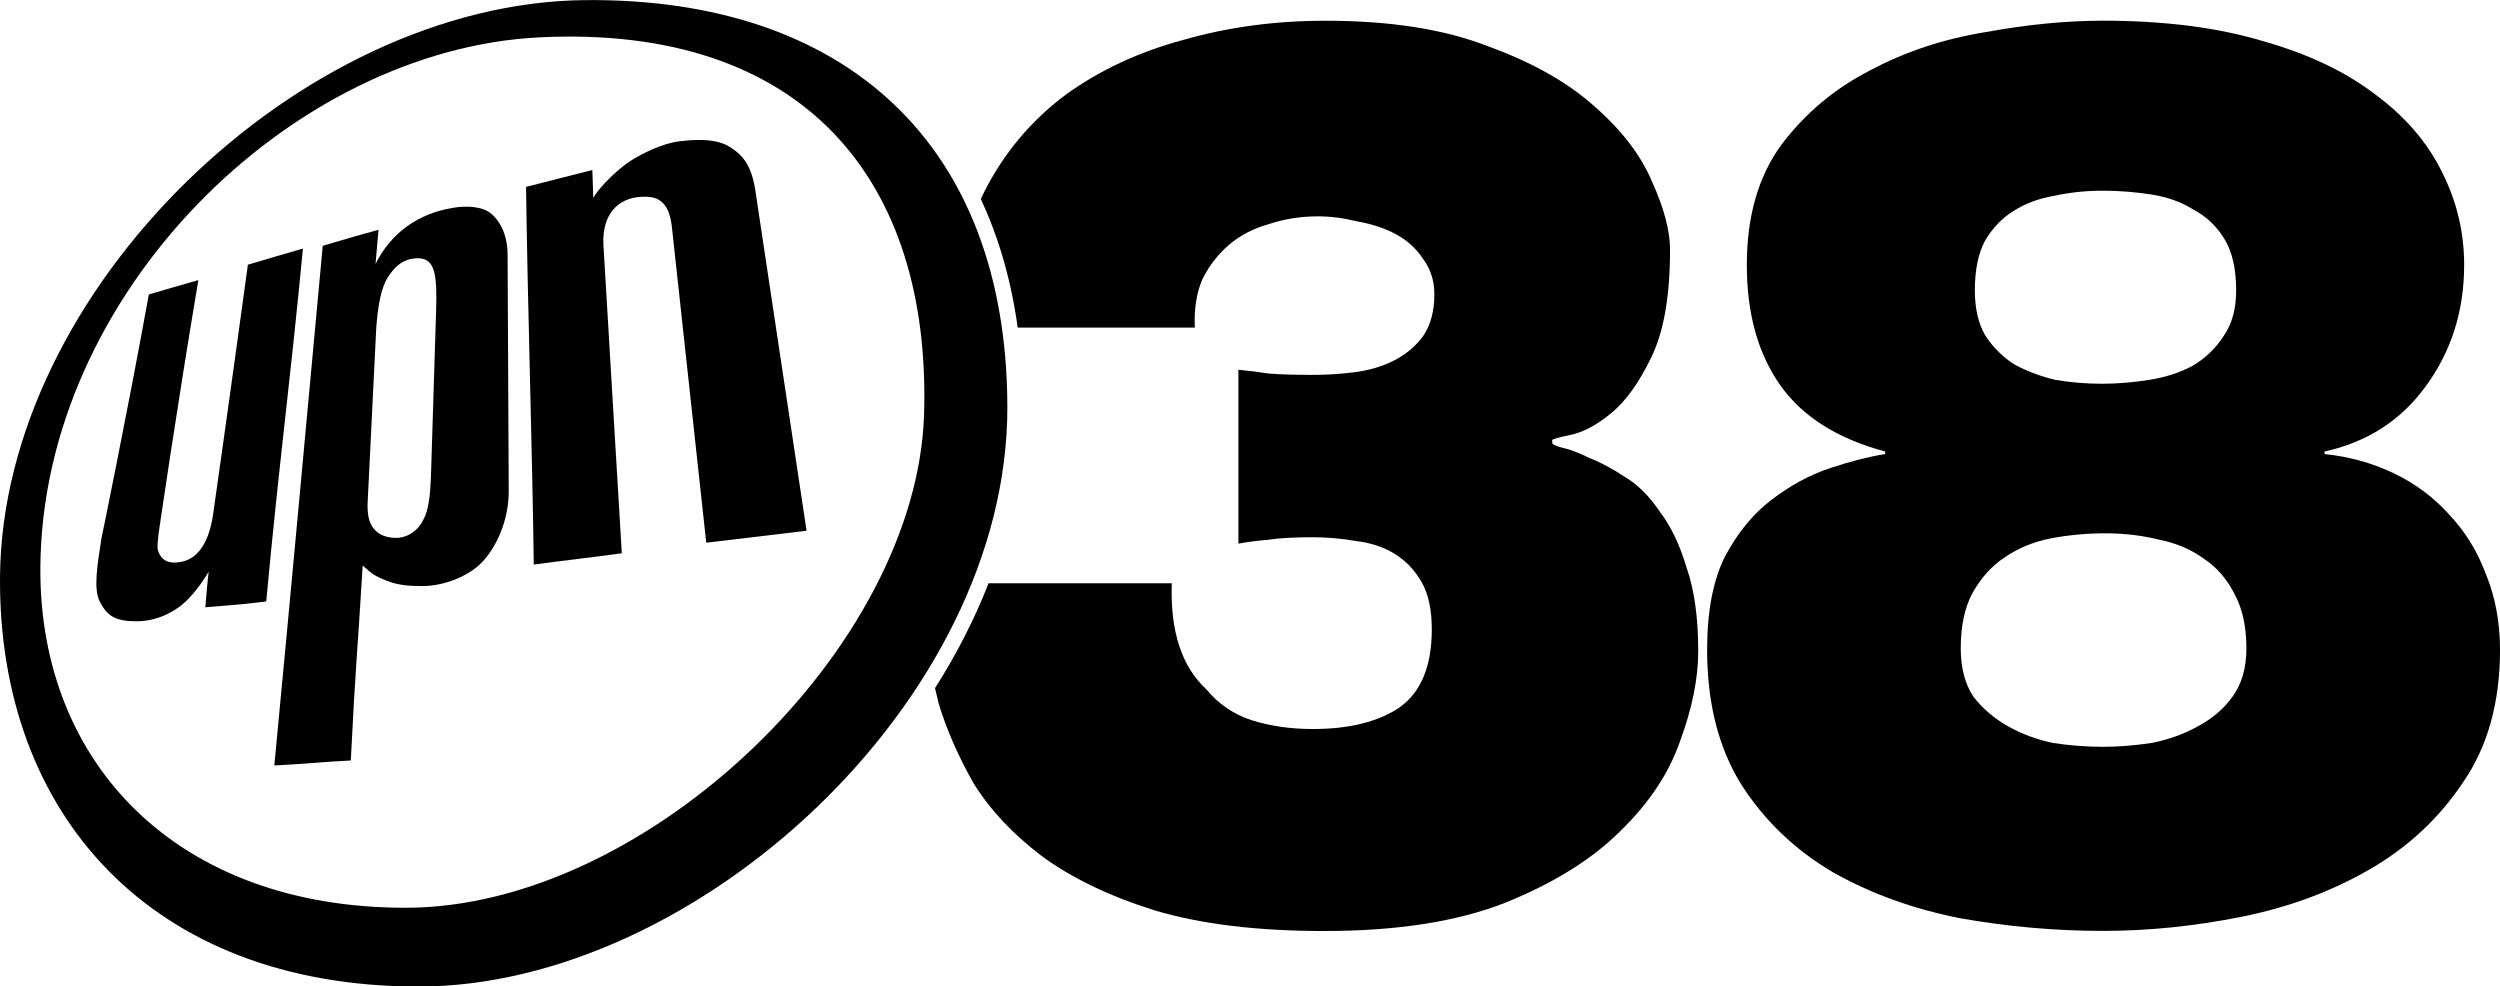
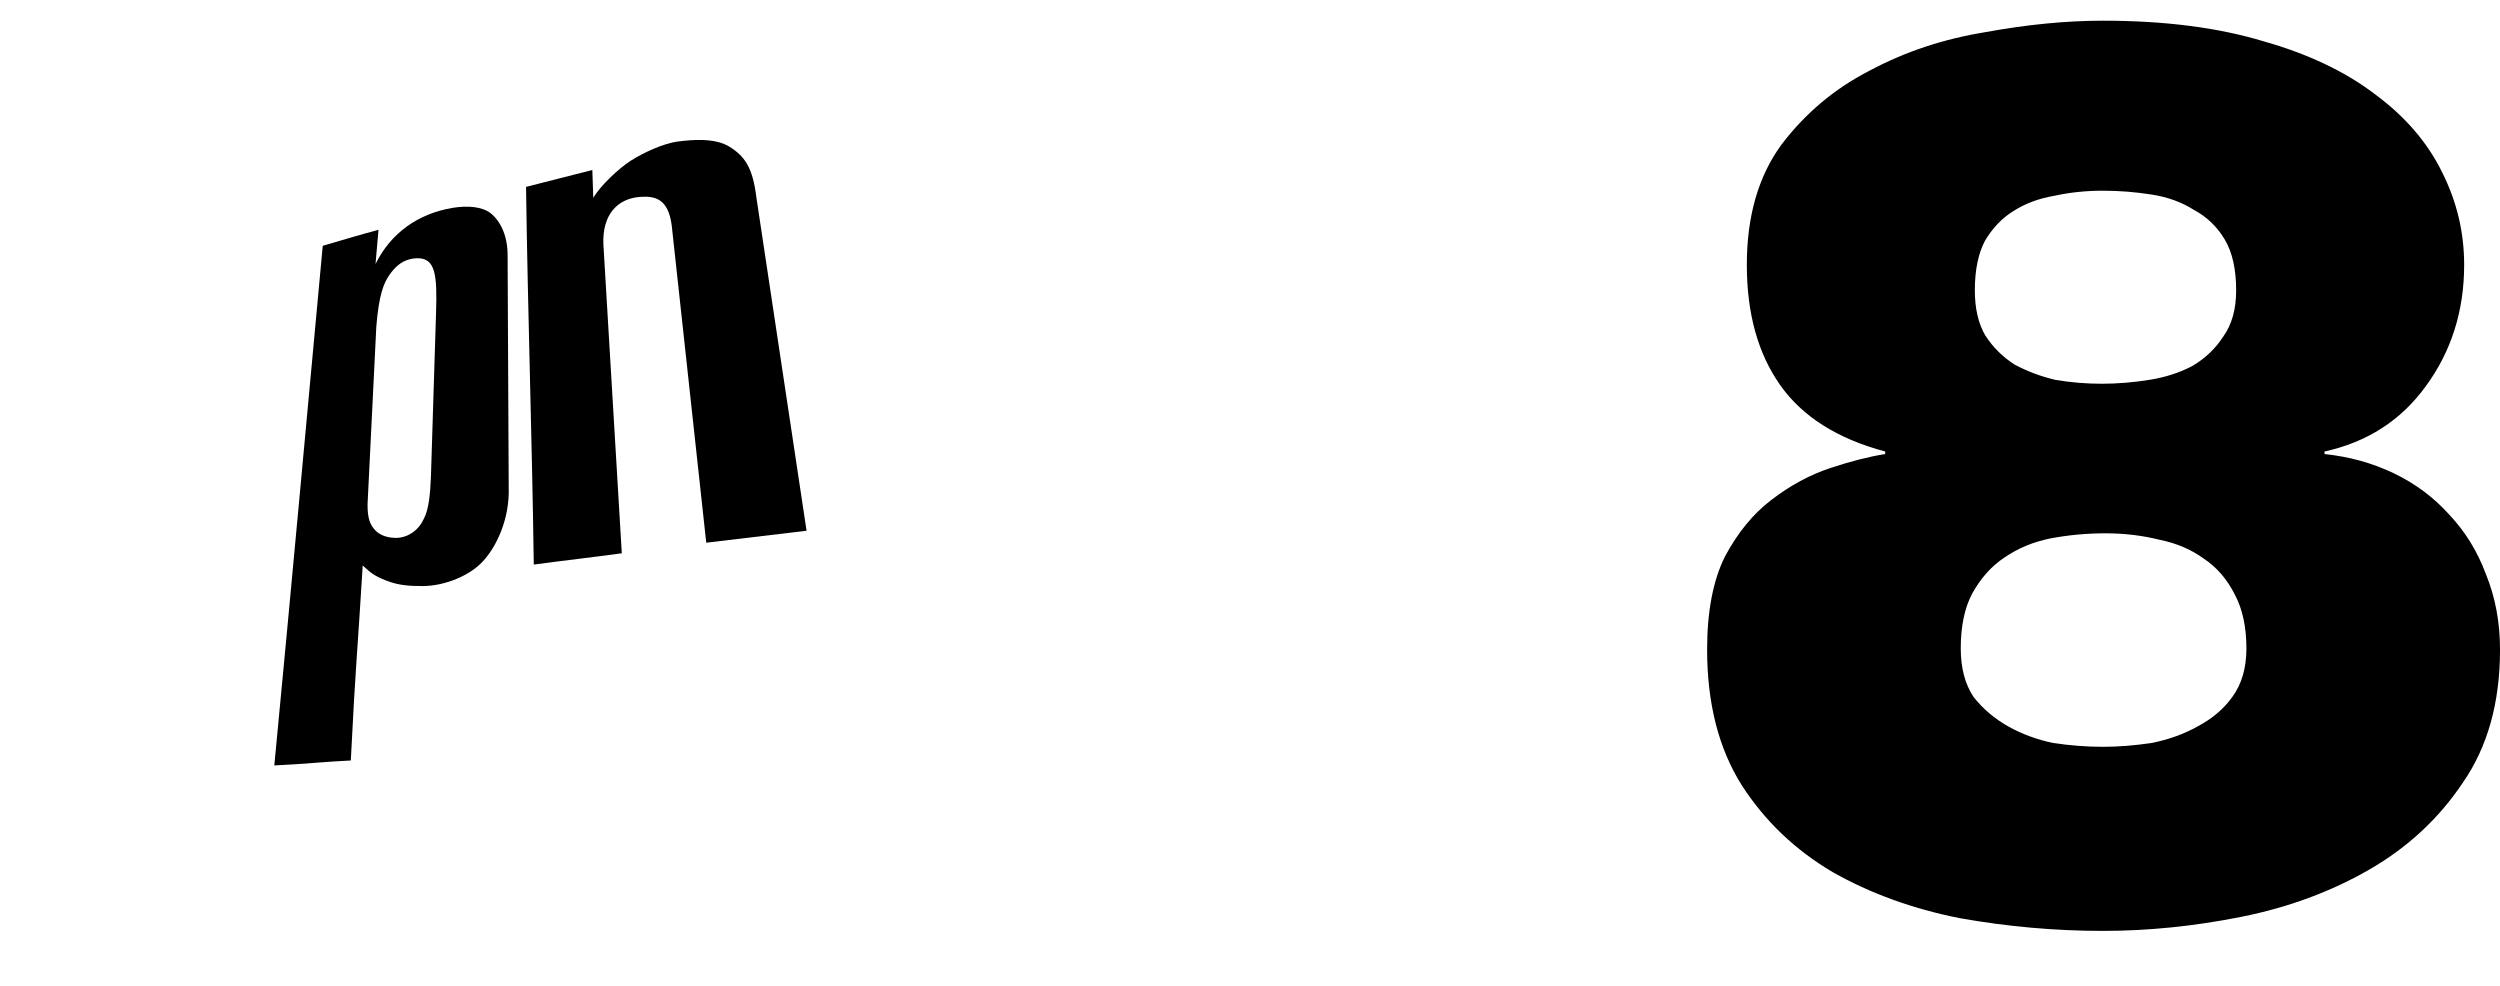
<svg xmlns="http://www.w3.org/2000/svg" id="SVGRoot" version="1.1" viewBox="0 0 1760.818 694.649" height="694.649" width="1760.818">
  <defs id="defs815" />
  <g transform="translate(-98.029,-200.598)" id="layer1">
    <g transform="matrix(1.502,0,0,1.502,-315.303,-380.826)" id="g1555">
      <g aria-label="38" transform="scale(1.001,0.999)" style="font-style:normal;font-variant:normal;font-weight:900;font-stretch:normal;font-size:600.071px;line-height:1.25;font-family:'Helvetica Neue';-inkscape-font-specification:'Helvetica Neue Heavy';font-variant-ligatures:normal;font-variant-caps:normal;font-variant-numeric:normal;font-feature-settings:normal;text-align:start;letter-spacing:-30.09px;word-spacing:0px;writing-mode:lr-tb;text-anchor:start;opacity:1;fill:#000000;fill-opacity:1;stroke:none;stroke-width:5.838px;stroke-linecap:butt;stroke-linejoin:miter;stroke-opacity:1" id="text1441">
-         <path style="letter-spacing:-30.09px;fill:#000000;fill-opacity:1;stroke-width:5.838px" d="m 896.744,396.826 c -23.625,0 -45.848,2.997 -66.67,8.992 -20.822,5.595 -39.241,14.189 -55.258,25.779 -16.017,11.99 -28.63,26.979 -37.84,44.965 -0.649,1.267 -1.268,2.553 -1.873,3.854 8.423,17.968 14.252,38.132 17.311,60.293 h 83.066 c -0.4,-8.793 0.801,-16.386 3.604,-22.781 3.203,-6.395 7.408,-11.791 12.613,-16.188 5.205,-4.396 11.412,-7.593 18.619,-9.592 7.208,-2.398 14.816,-3.596 22.824,-3.596 6.006,0 12.212,0.798 18.619,2.396 6.807,1.199 12.814,3.198 18.02,5.996 5.205,2.798 9.41,6.595 12.613,11.391 3.604,4.796 5.406,10.392 5.406,16.787 0,7.994 -1.802,14.587 -5.406,19.783 -3.604,4.796 -8.209,8.593 -13.814,11.391 -5.606,2.798 -11.812,4.595 -18.619,5.395 -6.407,0.799 -12.814,1.199 -19.221,1.199 -8.008,0 -14.816,-0.2 -20.422,-0.6 -5.205,-0.799 -10.009,-1.397 -14.414,-1.797 v 81.533 c 4.405,-0.799 9.009,-1.399 13.814,-1.799 5.205,-0.799 12.212,-1.199 21.021,-1.199 6.807,0 13.615,0.6 20.422,1.799 6.807,0.799 12.814,2.797 18.02,5.994 5.205,3.197 9.41,7.594 12.613,13.189 3.203,5.595 4.805,12.991 4.805,22.184 0,17.186 -5.005,29.376 -15.016,36.57 -10.011,6.794 -23.626,10.191 -40.844,10.191 -10.411,0 -20.021,-1.4 -28.83,-4.197 -8.409,-2.798 -15.416,-7.594 -21.021,-14.389 -11.612,-10.791 -17.018,-27.378 -16.217,-49.76 h -85.928 c -6.628,17.002 -15.107,33.475 -25.104,49.176 0.523,2.351 1.083,4.735 1.715,7.18 3.604,11.99 9.011,24.38 16.219,37.17 7.608,12.39 18.218,23.78 31.832,34.172 14.015,10.392 31.834,18.985 53.457,25.779 21.623,6.395 48.05,9.592 79.283,9.592 34.036,0 62.266,-4.397 84.689,-13.189 22.824,-9.193 40.843,-20.383 54.057,-33.572 13.614,-13.189 23.023,-27.379 28.229,-42.566 5.606,-15.188 8.41,-29.175 8.41,-41.965 0,-15.587 -1.802,-28.577 -5.406,-38.969 -3.203,-10.791 -7.408,-19.584 -12.613,-26.379 -4.805,-7.194 -10.21,-12.59 -16.217,-16.188 -6.006,-3.997 -11.613,-6.994 -16.818,-8.992 -4.805,-2.398 -9.009,-3.996 -12.613,-4.795 -3.203,-0.799 -4.805,-1.599 -4.805,-2.398 v -1.199 c 0,-0.4 2.802,-1.199 8.408,-2.398 6.006,-1.199 12.414,-4.596 19.221,-10.191 6.807,-5.595 13.013,-14.189 18.619,-25.779 6.006,-11.99 9.01,-28.977 9.01,-50.959 0,-8.793 -2.802,-19.384 -8.408,-31.773 -5.205,-12.39 -14.216,-24.18 -27.029,-35.371 -12.413,-11.191 -29.03,-20.584 -49.852,-28.178 -20.421,-7.994 -45.849,-11.99 -76.281,-11.99 z" transform="scale(0.999,1.001)" id="path1540" />
        <path d="m 1193.44,691.831 q 0,-15.602 5.401,-25.803 6.001,-10.801 15.002,-16.802 9.601,-6.601 21.603,-9.001 12.601,-2.4 25.803,-2.4 13.202,0 25.203,3 12.001,2.4 21.003,9.001 9.001,6.001 14.402,16.802 5.401,10.201 5.401,25.203 0,13.802 -6.601,22.803 -6.001,8.401 -16.202,13.802 -9.601,5.401 -21.602,7.801 -12.002,1.8 -22.803,1.8 -11.401,0 -23.403,-1.8 -11.401,-2.4 -21.003,-7.801 -9.601,-5.401 -16.202,-13.802 -6.001,-9.001 -6.001,-22.803 z M 1093.228,511.81 q 0,34.204 15.602,56.407 15.602,22.203 49.206,31.204 v 1.2 q -11.401,1.8 -25.803,6.601 -14.402,4.801 -27.603,15.002 -12.601,9.601 -21.602,26.403 -8.401,16.802 -8.401,43.805 0,37.804 16.202,63.608 16.202,25.203 42.605,40.805 26.403,15.002 59.407,21.603 33.604,6.001 67.208,6.001 31.804,0 64.808,-6.601 33.004,-6.601 60.007,-22.203 27.003,-15.602 43.805,-40.805 17.402,-25.203 17.402,-62.407 0,-19.202 -6.601,-35.404 -6.001,-16.202 -17.402,-28.203 -10.801,-12.001 -25.803,-19.202 -15.002,-7.201 -32.404,-9.001 v -1.2 q 30.004,-6.601 47.406,-30.604 18.002,-24.603 18.002,-57.007 0,-22.803 -10.201,-43.205 -10.201,-21.003 -31.204,-36.604 -21.003,-16.202 -52.806,-25.203 -31.804,-9.601 -75.009,-9.601 -25.803,0 -55.206,5.401 -29.404,4.801 -54.007,18.002 -24.603,12.601 -41.405,34.804 -16.202,22.203 -16.202,56.407 z m 106.813,12.001 q 0,-14.402 4.801,-23.403 5.401,-9.001 13.201,-13.802 8.401,-5.401 19.202,-7.201 10.801,-2.4 22.803,-2.4 11.401,0 22.803,1.8 11.401,1.8 19.802,7.201 9.001,4.801 14.402,13.802 5.401,9.001 5.401,24.003 0,13.202 -6.001,21.603 -5.401,8.401 -14.402,13.802 -9.001,4.801 -20.402,6.601 -11.401,1.8 -22.203,1.8 -10.801,0 -21.603,-1.8 -10.201,-2.4 -19.202,-7.201 -8.401,-5.401 -13.802,-13.802 -4.801,-8.401 -4.801,-21.003 z" style="letter-spacing:-30.09px;fill:#000000;fill-opacity:1;stroke-width:5.838px" id="path1542" />
      </g>
      <g transform="matrix(1.785,0,0,1.785,565.744,311.256)" id="layer1-9" style="fill:#000000;fill-opacity:1">
        <g style="fill:#000000;fill-opacity:1" transform="matrix(0.783,0,0,0.783,-260.106,-98.226)" id="layer1-7">
-           <path style="fill:#000000;fill-opacity:1;fill-rule:nonzero;stroke:none" d="m 264.74,510.712 c -89.849,0 -141.049,-58.078 -140.432,-137.487 0.745,-95.999 100.313,-192.63 196.432,-193.477 87.156,-0.767 141.314,48.238 141.542,136.368 0.256,98.948 -104.747,194.596 -197.541,194.596 z M 434.342,318.577 c 2.35,-78.462 -40.425,-130.653 -128.924,-126.342 -83.379,4.062 -167.068,85.965 -167.575,178.034 -0.361,65.497 45.782,114.119 122.701,114.006 80.752,-0.119 171.458,-87.247 173.798,-165.699" id="path45219" />
-           <path style="fill:#000000;fill-opacity:1;fill-rule:nonzero;stroke:none" d="m 225.938,263.102 c -4.216,44.531 -7.877,70.776 -12.315,118.404 -7.232,0.948 -13.042,1.352 -20.425,1.957 0.494,-6.274 0.736,-8.473 1.109,-11.922 -2.28,3.853 -5.669,8.493 -9.36,11.438 -0.918,0.555 -6.445,5.256 -15.14,5.184 -7.142,-0.059 -9.568,-2.005 -11.932,-6.415 -2.287,-4.266 -0.978,-12.063 0.454,-21.323 0,0 8.402,-40.547 15.916,-81.932 6.647,-1.916 10.52,-3.097 16.612,-4.801 -7.232,42.887 -13.344,85.048 -13.344,85.048 -0.192,2.461 -0.597,4.311 -0.192,5.669 0.583,1.951 1.957,4.055 5.416,4.055 7.101,0 11.448,-5.548 13.042,-16.007 0,0 5.961,-41.838 11.69,-83.929 6.011,-1.765 12.457,-3.702 18.468,-5.426" id="path45221" />
          <path style="fill:#000000;fill-opacity:1;fill-rule:nonzero;stroke:none" d="m 216.336,436.527 c 5.548,-57.876 10.873,-116.477 16.249,-174.343 5.87,-1.705 12.86,-3.823 18.71,-5.366 -0.434,5.053 -0.999,11.458 -0.999,11.458 5.184,-10.46 14.409,-16.952 25.982,-18.841 4.988,-0.814 9.858,-0.38 12.679,1.846 1.244,0.982 5.467,4.852 5.648,13.506 l 0.373,78.321 c 0.383,11.196 -4.428,20.304 -8.483,24.732 -4.317,4.922 -12.931,8.503 -20.425,8.503 -4.206,0 -8.009,-0.182 -12.184,-1.846 -4.206,-1.654 -5.174,-2.592 -7.888,-5.053 -1.846,30.652 -2.33,32.004 -3.994,65.42 -8.049,0.363 -16.199,1.241 -25.67,1.664 z m 34.223,-147.21 -2.945,59.701 c 0,4.488 0.756,6.818 2.824,8.856 1.715,1.604 4.125,2.31 6.879,2.31 4.196,-0.121 7.575,-2.865 9.058,-6.173 1.755,-3.056 2.28,-8.452 2.511,-14.353 l 1.725,-55.263 c 0.383,-12.426 -0.176,-18.278 -6.516,-18.034 -4.948,0.19 -7.609,3.368 -9.229,5.729 -1.709,2.491 -3.439,6.274 -4.307,17.228" id="path45223" />
          <path style="fill:#000000;fill-opacity:1;fill-rule:nonzero;stroke:none" d="m 303.391,369.129 c -0.575,-42.302 -2.017,-84.403 -2.592,-126.715 7.202,-1.826 15.059,-3.843 22.24,-5.658 0.131,4.317 0.313,9.31 0.313,9.31 2.39,-4.035 8.525,-9.832 12.507,-12.386 3.994,-2.561 10.874,-5.885 16.128,-6.516 3.987,-0.479 11.954,-1.355 16.965,1.725 5.208,3.201 7.888,7.01 9.118,17.016 0,0 8.412,55.939 16.844,111.878 -11.216,1.341 -22.432,2.673 -33.658,4.014 -5.8,-53.246 -11.589,-106.482 -11.589,-106.482 -1.14,-8.715 -5.336,-9.902 -10.5,-9.552 -7.67,0.52 -12.86,5.951 -12.416,15.987 0,0 3.308,55.556 6.173,103.597 -9.844,1.352 -19.678,2.451 -29.533,3.782" id="path45225" />
        </g>
      </g>
    </g>
  </g>
  <style id="style1069" />
</svg>